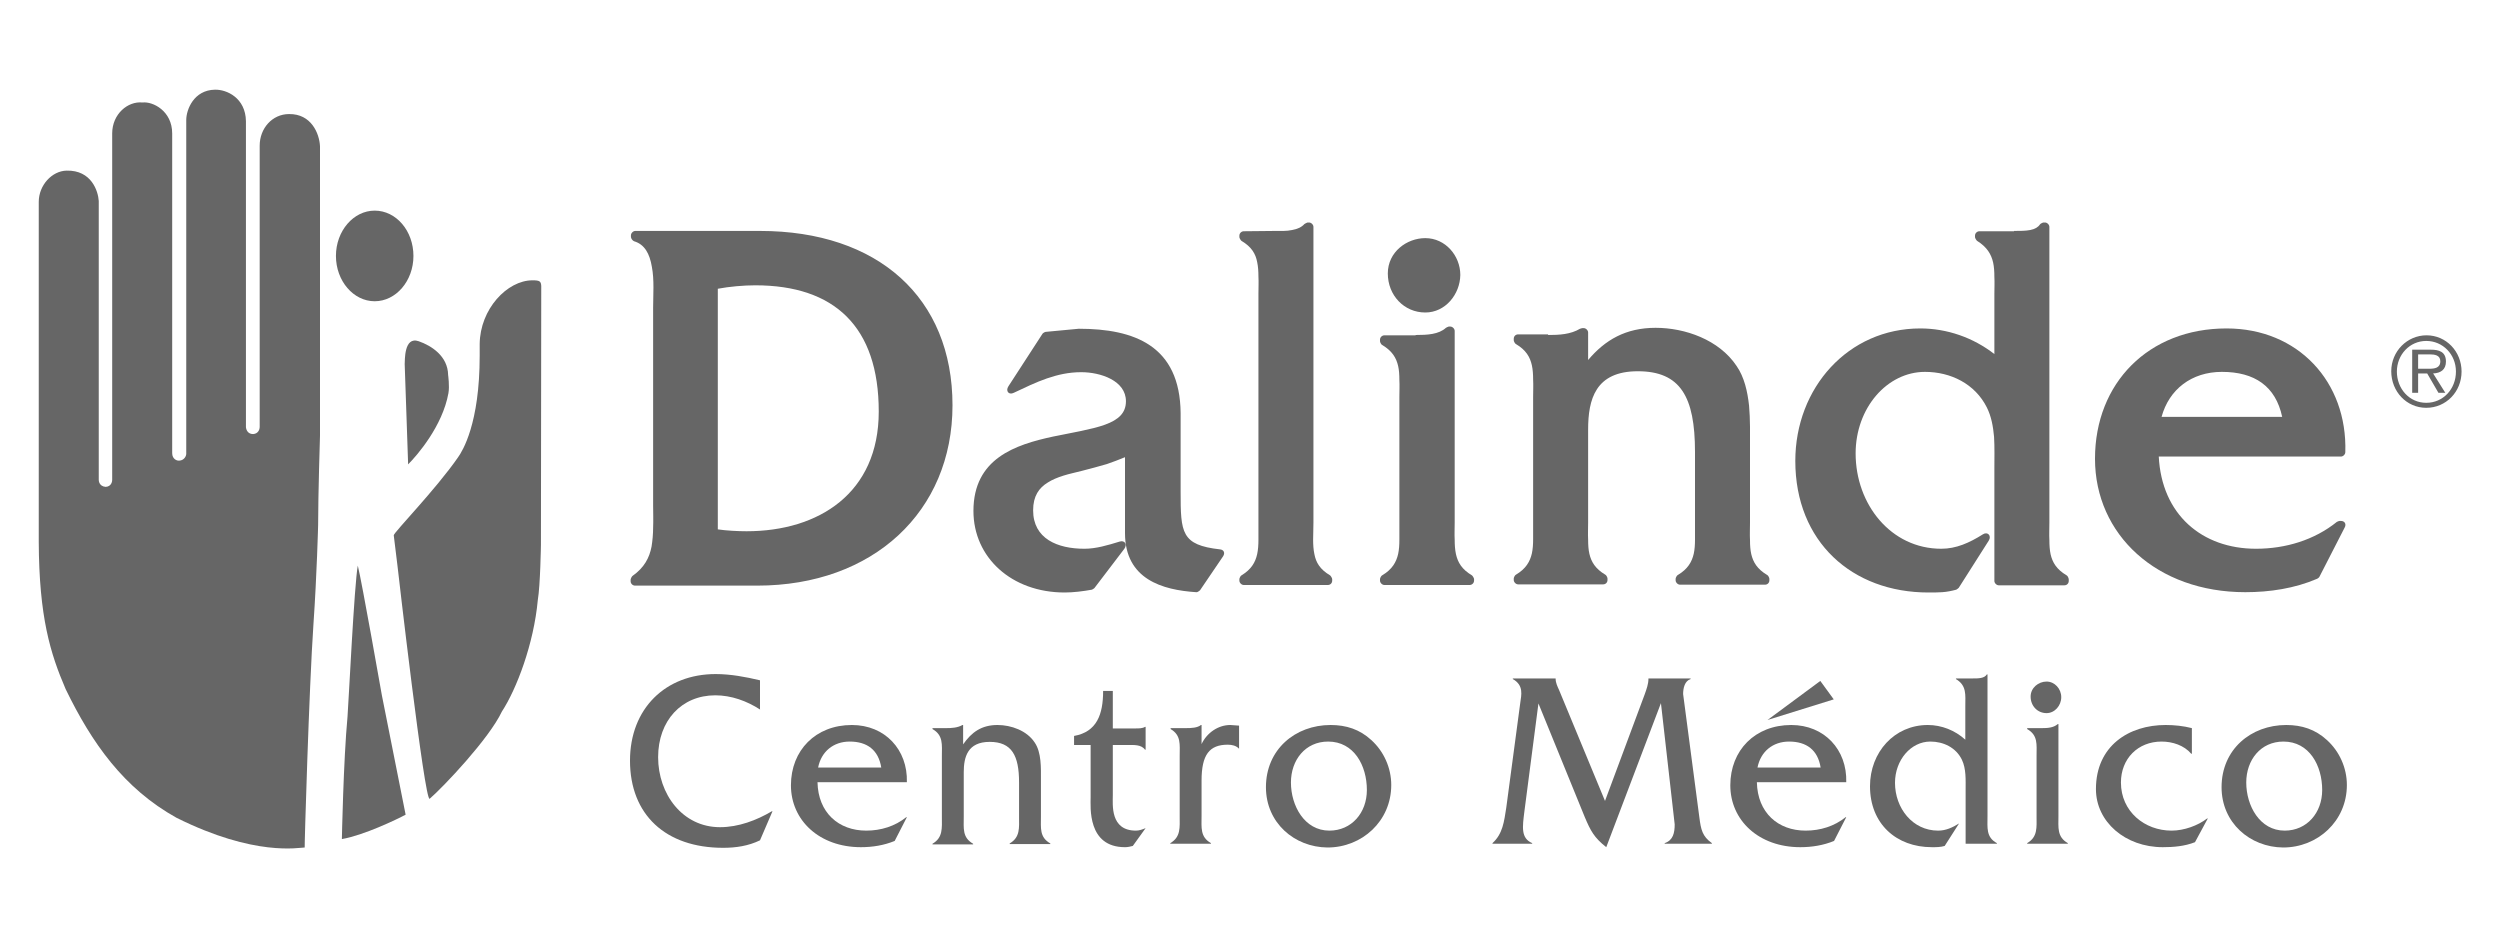
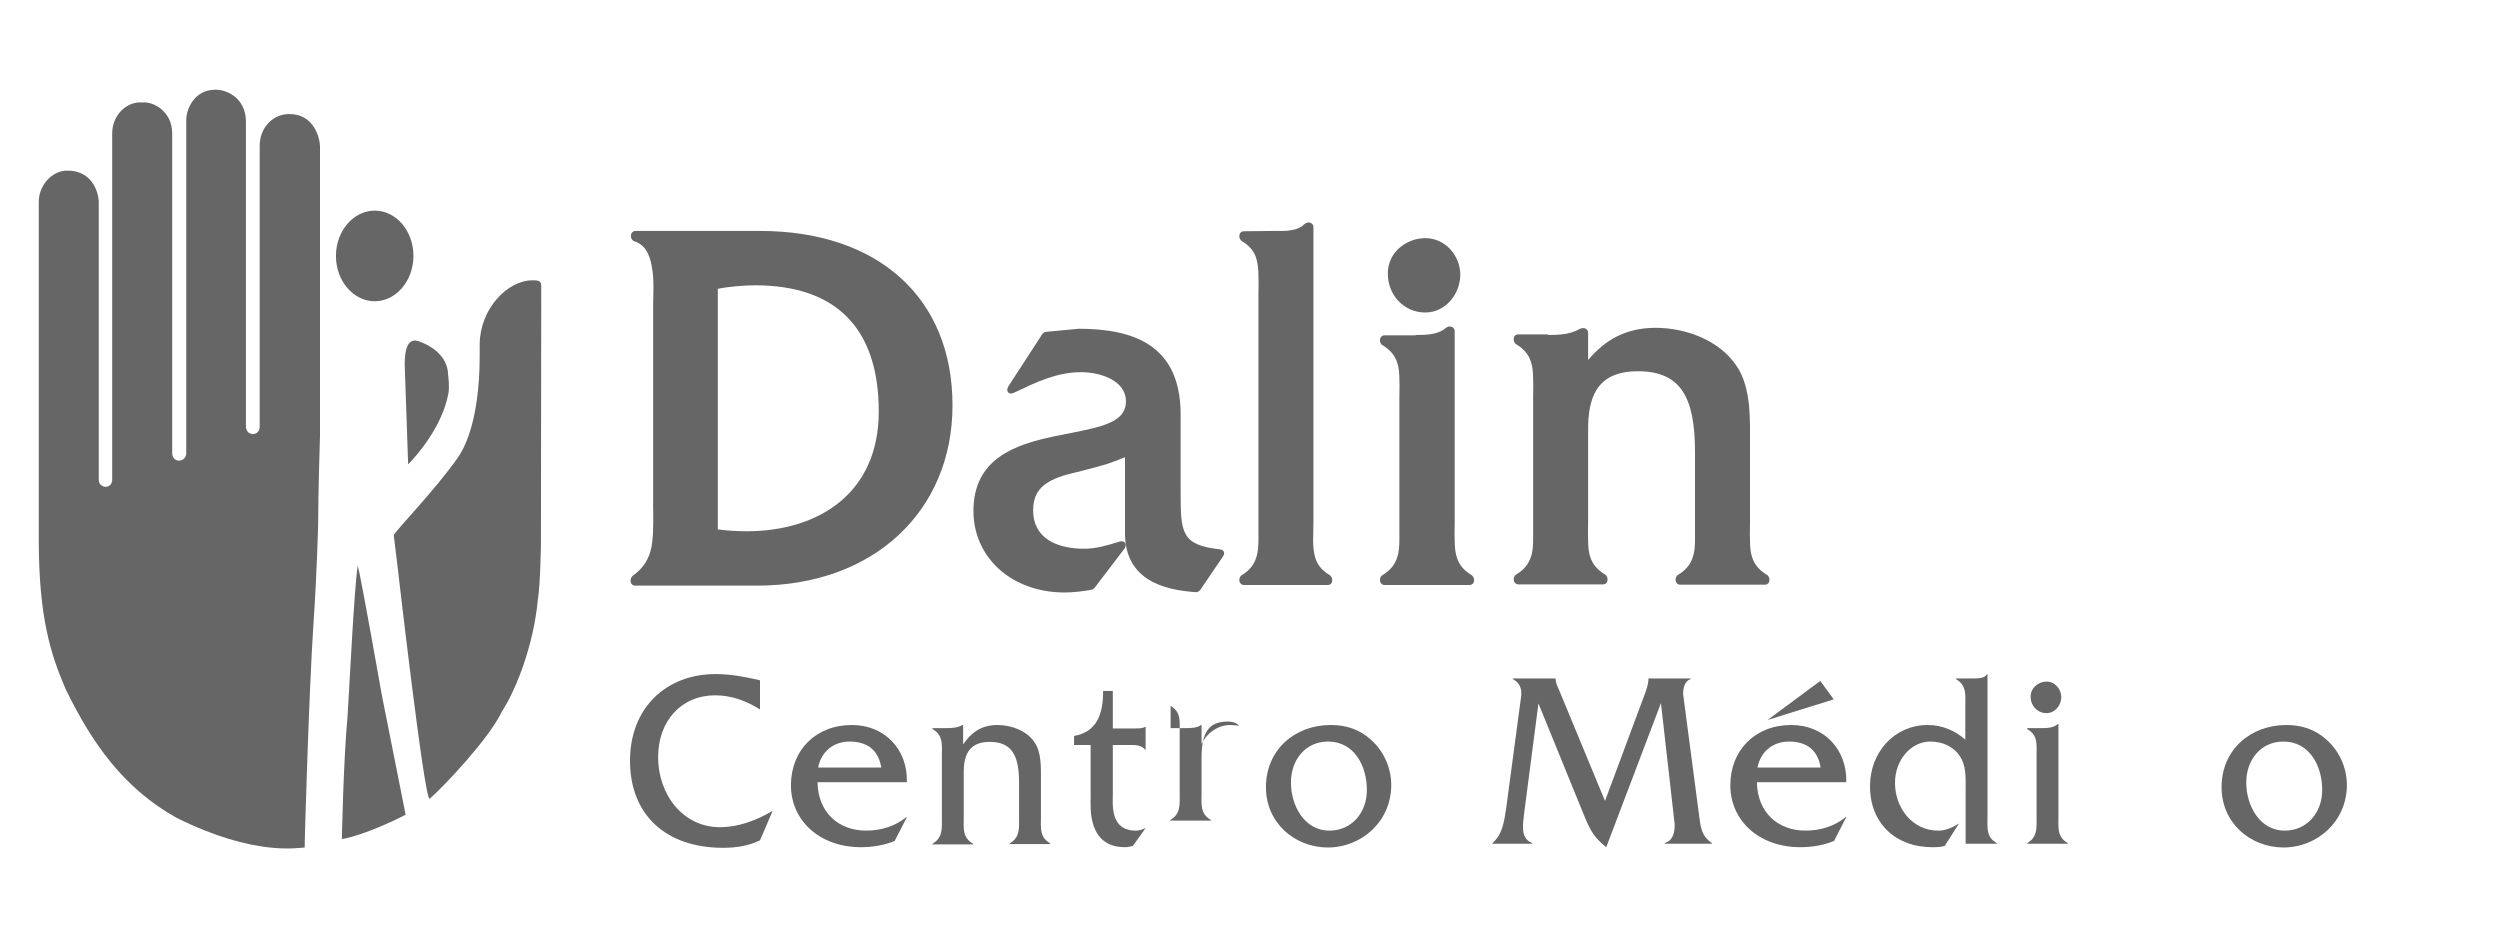
<svg xmlns="http://www.w3.org/2000/svg" version="1.1" id="Layer_1" x="0px" y="0px" viewBox="0 0 800 300" style="enable-background:new 0 0 800 300;" xml:space="preserve">
  <style type="text/css">
	.st0{fill-rule:evenodd;clip-rule:evenodd;fill:#666666;}
	.st1{fill:#666666;}
</style>
  <g>
    <g>
      <g>
        <path class="st0" d="M384,188.9c-0.2,0.2-0.9,0.7-1.2,0.6c-10.8-0.7-22.8-4.1-22.8-18.9v-24.3c-1.9,0.8-3.8,1.5-5.8,2.2     c-2.7,0.8-5.4,1.5-8.1,2.2c-1.9,0.5-3.9,0.9-5.8,1.5s-3.6,1.3-5,2.2c-2.8,1.7-4.7,4.3-4.7,8.9c0,9.1,7.8,12.3,16.4,12.3     c3.7,0,7.4-1.1,11.3-2.3c1.6-0.5,2.5,0.9,1.5,2.3l-9.6,12.6c-0.1,0.1-0.7,0.5-0.8,0.5c-2.8,0.5-5.9,0.9-8.7,0.9     c-17,0-29.2-11.2-29.2-26.1c0-16.8,13.4-21.2,25.5-23.8c3.1-0.6,6.1-1.2,9-1.8c2.8-0.6,5.4-1.2,7.6-2c4.4-1.6,6.7-3.8,6.7-7.5     c0-6.6-8.1-9.3-14.3-9.3c-4,0-7.5,0.8-11,2s-7,2.9-10.6,4.6c-1.6,0.8-2.7-0.6-1.7-2.1l10.9-16.8c0.1-0.2,0.8-0.6,1-0.6l10.6-1     c17.8,0,32.4,5.4,32.6,27v25.2c0,13.1,0.2,17,12.6,18.4c1.2,0.1,1.7,1.1,1,2.2L384,188.9z" />
        <path class="st0" d="M408,73.9c1.8,0,3.7,0.1,5.5-0.3c1.7-0.3,3-0.9,3.9-1.9c0.1-0.1,0.9-0.5,1-0.5h0.5c0.7,0,1.4,0.7,1.4,1.4     v94.6c0,1.9-0.1,3.8-0.1,5.5c0,1.6,0.1,3.2,0.4,4.6c0.5,2.7,1.8,4.9,5,6.8c0.2,0.1,0.7,0.9,0.7,1.2v0.5c0,0.8-0.6,1.4-1.4,1.4     H398c-0.7,0-1.4-0.7-1.4-1.4v-0.5c0-0.3,0.4-1.1,0.7-1.2c3.1-1.9,4.4-4.1,5-6.8c0.3-1.4,0.4-3,0.4-4.6c0-1.7,0-3.6,0-5.5V94     c0-1.9,0.1-3.8,0-5.5c0-1.6-0.1-3.2-0.4-4.6c-0.5-2.7-1.8-4.9-5-6.8c-0.2-0.1-0.7-0.9-0.7-1.2v-0.5c0-0.8,0.7-1.4,1.4-1.4     L408,73.9L408,73.9z" />
        <path class="st0" d="M453,107.2c3.8,0,7.4-0.2,9.7-2.3c0.1-0.1,0.8-0.4,0.9-0.4h0.5c0.7,0,1.4,0.7,1.4,1.4v61.3     c0,1.9-0.1,3.8,0,5.5c0,1.7,0.1,3.2,0.4,4.6c0.6,2.7,1.9,4.9,5.1,6.8c0.2,0.1,0.7,0.9,0.7,1.2v0.5c0,0.8-0.7,1.4-1.4,1.4H443     c-0.7,0-1.4-0.7-1.4-1.4v-0.5c0-0.3,0.4-1.1,0.7-1.2c3.2-1.9,4.5-4.2,5.1-6.8c0.3-1.4,0.4-2.9,0.4-4.6c0-1.7,0-3.6,0-5.5v-40.1     c0-1.9,0.1-3.7,0-5.5c0-1.7-0.1-3.2-0.4-4.5c-0.6-2.6-1.9-4.8-5.1-6.7c-0.3-0.1-0.7-0.9-0.7-1.2v-0.5c0-0.8,0.7-1.4,1.4-1.4h10     V107.2z M456.1,100c-6.8,0-12-5.5-12-12.5c0-6.9,6.1-11.3,12-11.3c6.4,0,11.2,5.6,11.2,11.8C467.2,94.2,462.5,100,456.1,100z" />
        <path class="st0" d="M495.4,107.2c3.6,0,7.2-0.2,10.2-2c0,0,0.6-0.2,0.7-0.2h0.5c0.7,0,1.4,0.7,1.4,1.4v8.8     c5.4-6.4,12-10.3,21.6-10.3c9.4,0,20.3,3.8,25.9,12.2c2.5,3.6,3.5,8.2,4,12.7c0.4,4.5,0.3,9.1,0.3,13.1v24.4c0,1.9-0.1,3.7,0,5.5     c0,1.7,0.1,3.2,0.4,4.5c0.6,2.6,1.9,4.8,5.1,6.7c0.3,0.1,0.7,0.9,0.7,1.2v0.5c0,0.8-0.6,1.4-1.4,1.4h-27.2     c-0.7,0-1.4-0.7-1.4-1.4v-0.5c0-0.3,0.4-1.1,0.7-1.2c3.2-1.9,4.5-4.2,5.1-6.8c0.3-1.4,0.4-2.9,0.4-4.5c0-1.7,0-3.5,0-5.4v-22.7     c0-17.7-4.7-25.8-18.3-25.8c-13.6,0-15.9,9-15.9,18.7v29.7c0,1.9-0.1,3.7,0,5.5c0,1.7,0.1,3.2,0.4,4.5c0.6,2.6,1.9,4.8,5.1,6.7     c0.3,0.1,0.7,0.9,0.7,1.2v0.5c0,0.8-0.6,1.4-1.4,1.4h-27.2c-0.7,0-1.4-0.7-1.4-1.4v-0.5c0-0.3,0.4-1.1,0.7-1.2     c3.2-1.9,4.5-4.2,5.1-6.8c0.3-1.4,0.4-2.9,0.4-4.6c0-1.7,0-3.6,0-5.5v-40c0-1.9,0.1-3.8,0-5.5c0-1.7-0.1-3.2-0.4-4.6     c-0.6-2.7-1.9-4.9-5.1-6.8c-0.3-0.1-0.7-0.9-0.7-1.2v-0.5c0-0.8,0.6-1.4,1.4-1.4h9.6V107.2z" />
-         <path class="st0" d="M644.5,73.9c1.9,0,3.7,0,5.2-0.3s2.5-0.9,3.1-1.8c0.1-0.2,0.9-0.6,1.1-0.6h0.5c0.7,0,1.4,0.7,1.4,1.4v94.7     c0,1.9-0.1,3.8,0,5.5c0,1.7,0.1,3.2,0.4,4.6c0.6,2.6,1.9,4.8,5.1,6.7c0.3,0.1,0.7,0.9,0.7,1.3v0.5c0,0.8-0.6,1.4-1.4,1.4h-21     c-0.7,0-1.4-0.7-1.4-1.4V150c0-3.3,0.1-6.8-0.1-10.2c-0.3-3.4-0.9-6.6-2.3-9.4C632,122.8,624.2,119,616,119     c-12.1,0-22.2,11.5-22.2,26.1c0,16.3,11.3,30.5,27.4,30.5c4.8,0,9-1.9,13.3-4.6c1.5-1,2.9,0.4,1.9,2l-9.6,15.1     c-0.1,0.1-0.7,0.6-0.8,0.6c-1.5,0.4-3,0.7-4.5,0.8c-1.4,0.1-2.9,0.1-4.4,0.1c-24.4,0-42.6-16.2-42.6-42.1     c0-23.4,16.9-42.4,40-42.4c8.5,0,16.9,2.9,23.7,8.2V94.1c0-1.9,0.1-3.7,0-5.5c0-1.7-0.1-3.2-0.4-4.6c-0.6-2.6-1.9-4.9-5.1-6.9     c-0.2-0.1-0.7-0.9-0.7-1.2v-0.5c0-0.8,0.7-1.4,1.4-1.4h11.1V73.9z" />
        <path class="st1" d="M243.2,73.9h-39.9c-0.7,0-1.4,0.7-1.4,1.4v0.5c0,0.5,0.5,1.2,1,1.4c3.4,1,5,4,5.7,8.2     c0.4,2.1,0.5,4.3,0.5,6.6c0,2.3-0.1,4.5-0.1,6.4v63.3c0,2.5,0.1,4.8,0,7.1c0,2.1-0.2,4.2-0.5,6.1c-0.7,3.6-2.3,6.7-6.1,9.4     c-0.2,0.1-0.6,0.9-0.6,1.2v0.5c0,0.8,0.7,1.4,1.4,1.4h39.1c37.1,0,62.5-23.7,62.5-57.7C304.8,95.2,280.9,73.9,243.2,73.9z      M238.9,170c-2.8,0-6.5-0.2-9.2-0.6v-77c3.7-0.7,8.3-1.1,12-1.1c25.3,0,39.5,13.2,39.5,40.4C281.2,157.8,262,170,238.9,170z" />
-         <path class="st0" d="M730.3,133.4c-2.1-9.8-8.8-14.4-19.3-14.4c-9.7,0-16.9,5.6-19.3,14.4H730.3z M690.8,146     c0.9,18.7,13.9,29.6,31.1,29.6c9.5,0,18.7-2.8,25.9-8.6c0.1-0.1,0.8-0.3,0.8-0.3h0.5c1.2,0,1.8,1,1.2,2.1l-8.1,15.8     c0,0.1-0.6,0.6-0.7,0.6c-7.2,3.1-15.2,4.3-23,4.3c-28.3,0-48.1-18.4-48.1-42.7c0-24.2,17.1-41.7,42.1-41.7     c22.9,0,38.7,17.1,38,39.6c0,0.7-0.7,1.4-1.4,1.4h-58.3V146z" />
      </g>
      <g>
        <path class="st1" d="M243.3,227.1c-4.3-2.8-9.3-4.6-14.4-4.6c-10.8,0-18.3,8.1-18.3,19.8c0,11.8,7.8,22.4,19.8,22.4     c5.9,0,11.7-2.2,16.6-5.1h0.2l-4,9.3c-3.7,1.8-7.7,2.4-11.8,2.4c-18.4,0-29.8-10.6-29.8-27.9c0-16.7,11.4-27.7,27.4-27.7     c4.8,0,9.6,0.9,14.2,2v9.4H243.3z" />
        <path class="st1" d="M261.6,250.3c0.2,9.8,6.8,15.5,15.6,15.5c4.7,0,9.2-1.4,12.8-4.3h0.2l-3.9,7.6c-3.4,1.4-7.1,2-10.8,2     c-13.3,0-22.4-8.6-22.4-19.8S261,232,272.6,232c10.6,0,17.9,7.9,17.6,18.3H261.6z M282,245.6c-0.9-5.6-4.5-8.3-10.1-8.3     c-5.2,0-9.1,3.2-10.1,8.3H282z" />
        <path class="st1" d="M302.8,233c1.7,0,3.6-0.1,5.2-1h0.2v6.2c2.7-3.9,5.9-6.2,11-6.2c4.4,0,9.4,1.8,11.9,5.6c2.2,3.2,2,8.2,2,12     v11.7c0,3.7-0.5,6.6,3,8.6v0.2h-13v-0.2c3.4-2,3-5,3-8.6v-10.9c0-8.6-2.3-13-9.4-13s-8.3,4.9-8.3,9.7v14.3c0,3.7-0.5,6.6,3,8.6     v0.2h-13V270c3.4-2,3-5,3-8.7V242c0-3.7,0.5-6.7-3-8.7V233H302.8z" />
        <path class="st1" d="M356.1,254.4c0,3.1-0.9,11.4,7.4,11.4c1.1,0,2.1-0.4,3.1-0.8l-4.1,5.7c-0.8,0.2-1.6,0.4-2.5,0.4     c-12.1,0-11-12.9-11-16v-16.7h-5.3v-2.9c7.3-1.3,9.3-6.9,9.3-14.4h3.1v12h7.3c1,0,2.2,0,3-0.5h0.2v7.3h-0.2     c-1.2-1.7-3.6-1.5-5.6-1.5h-4.7L356.1,254.4L356.1,254.4z" />
-         <path class="st1" d="M379.5,233c1.8,0,3.7-0.1,4.8-1h0.2v6.1c1.7-3.6,5.3-6.1,9.2-6.1l2.8,0.2v7.4c-0.9-1-2.3-1.3-3.6-1.3     c-5.9,0-8.4,3.2-8.4,11.5v11.3c0,3.7-0.5,6.7,3,8.7v0.2h-13v-0.2c3.4-2,3-5,3-8.7v-19.2c0-3.7,0.5-6.6-2.9-8.6V233H379.5z" />
+         <path class="st1" d="M379.5,233c1.8,0,3.7-0.1,4.8-1h0.2v6.1c1.7-3.6,5.3-6.1,9.2-6.1l2.8,0.2c-0.9-1-2.3-1.3-3.6-1.3     c-5.9,0-8.4,3.2-8.4,11.5v11.3c0,3.7-0.5,6.7,3,8.7v0.2h-13v-0.2c3.4-2,3-5,3-8.7v-19.2c0-3.7,0.5-6.6-2.9-8.6V233H379.5z" />
        <path class="st1" d="M405.1,251.9c0-12.1,9.4-19.9,20.7-19.9c5,0,9.3,1.4,13,4.8c4,3.6,6.4,8.9,6.4,14.4c0,11.6-9.4,20-20.4,20     C414.2,271.1,405.1,263.3,405.1,251.9z M437.4,252.8c0-7.8-4.1-15.5-12.4-15.5c-7.3,0-11.9,5.9-11.9,13.1     c0,7.4,4.3,15.4,12.3,15.4C432.5,265.8,437.4,260.1,437.4,252.8z" />
        <path class="st1" d="M526.3,222.2c0.6-1.7,1.2-3.3,1.2-5v-0.1H541v0.2c-1.9,0.6-2.4,2.9-2.4,4.8l5.2,39.5c0.5,3.8,0.9,6,4,8.2     v0.2h-15.1v-0.2c2.7-0.9,3.2-3.3,3.2-6l-4.4-38.8L514,271.1c-3.9-3.1-5-5.2-6.9-9.7l-14.8-36.3l-4.5,34.6     c-0.6,4.9-1.2,8.5,2.5,10.1v0.2h-12.7v-0.2c3.3-3,3.7-6.9,4.4-11.3l4.5-33.7c0.3-2.3,1.2-5.5-2.4-7.5v-0.2h13.7v0.1     c0,1.3,0.6,2.5,1.1,3.6l14.7,35.5L526.3,222.2z" />
        <path class="st1" d="M562.2,250.3c0.2,9.8,6.8,15.5,15.6,15.5c4.7,0,9.2-1.4,12.8-4.3h0.2l-3.9,7.6c-3.4,1.4-7.1,2-10.8,2     c-13.3,0-22.4-8.6-22.4-19.8s7.9-19.3,19.5-19.3c10.6,0,17.9,7.9,17.6,18.3H562.2z M582.6,245.6c-0.9-5.6-4.5-8.3-10.1-8.3     c-5.2,0-9.1,3.2-10.1,8.3H582.6z M582.5,217.9l4.3,5.9l-21.2,6.6L582.5,217.9z" />
        <path class="st1" d="M631.3,217.1c1.8,0,3.7,0,4.5-1.3h0.2v45.4c0,3.7-0.5,6.7,3,8.6v0.2h-10v-17.2c0-3.2,0.2-6.8-1.2-9.7     c-1.9-3.9-5.9-5.8-10.1-5.8c-6.2,0-11.3,5.9-11.3,13.2c0,8.1,5.6,15.3,13.8,15.3c2.5,0,4.6-1,6.7-2.3l-4.6,7.2     c-1.3,0.4-2.7,0.4-4.1,0.4c-11.4,0-19.8-7.5-19.8-19.5c0-10.9,7.8-19.6,18.5-19.6c4.4,0,8.7,1.7,12,4.7V226c0-3.7,0.5-6.6-3-8.7     v-0.2H631.3z" />
        <path class="st1" d="M653.4,233c1.8,0,3.7-0.1,5.1-1.3h0.2v29.4c0,3.7-0.5,6.7,3,8.7v0.2h-13v-0.2c3.4-2,3-5,3-8.7v-19.2     c0-3.7,0.5-6.6-3-8.6V233H653.4z M654.9,228.2c-2.9,0-5.1-2.3-5.1-5.3c0-2.8,2.5-4.8,5.1-4.8s4.7,2.3,4.7,5     S657.5,228.2,654.9,228.2z" />
-         <path class="st1" d="M701.4,241.2h-0.2c-2.3-2.7-6-3.9-9.5-3.9c-7.6,0-13,5.5-13,13.1c0,9.3,7.6,15.4,16.2,15.4     c4,0,8.4-1.6,11.4-3.9h0.2l-4.1,7.6c-3.3,1.3-6.9,1.6-10.3,1.6c-12,0-21.4-8.1-21.4-18.6c0-13.8,10.5-20.5,22.3-20.5     c2.8,0,5.7,0.3,8.4,1L701.4,241.2L701.4,241.2z" />
        <path class="st1" d="M710.9,251.9c0-12.1,9.4-19.9,20.7-19.9c5,0,9.3,1.4,13,4.8c4,3.6,6.4,8.9,6.4,14.4c0,11.6-9.4,20-20.4,20     C720,271.1,710.9,263.3,710.9,251.9z M743.1,252.8c0-7.8-4.1-15.5-12.4-15.5c-7.3,0-11.9,5.9-11.9,13.1c0,7.4,4.3,15.4,12.3,15.4     C738.2,265.8,743.1,260.1,743.1,252.8z" />
      </g>
    </g>
    <g>
      <g>
        <path class="st1" d="M107.5,81.9c0-8,5.6-14.5,12.4-14.5c6.9,0,12.4,6.5,12.4,14.5s-5.6,14.5-12.4,14.5S107.5,89.9,107.5,81.9z" />
        <path class="st1" d="M119.9,81.9" />
        <path class="st0" d="M170.4,89.7c2.3,0,2.7,0.3,2.8,1.8l-0.1,82.8c0,0-0.2,13-1,17.7c-1.3,14.1-6.8,28.5-11.5,35.7     c-4.1,8.7-18.7,24.1-23.1,27.9c-1.6,1.4-10.3-74.4-10.3-74.5l-1.2-9.8c-0.1-0.8,13.4-14.6,20.6-25c1.4-2,6.9-10.7,6.9-32.5v-3.7     C153.6,98.9,162.3,89.7,170.4,89.7z" />
        <path class="st0" d="M134,109.2c4,1.4,9.3,4.7,9.4,10.8c0,0,0.5,3.6,0.1,5.8c-1.9,10.6-10.1,20-12.9,22.8l-0.5-14.7l-0.6-17.4     C129.6,115.5,129.2,107.5,134,109.2z" />
        <path class="st0" d="M114.5,181c1.3,5.2,7.7,41.5,7.7,41.5l7.6,38.2c-2.8,1.5-13.4,6.6-20.4,7.8c0,0,0.5-25.3,1.8-39.1     C111.5,225.8,113.4,186.4,114.5,181z" />
        <path class="st0" d="M68.8,28.7c3.7-0.1,9.8,2.6,9.9,10.1v97.9c0.1,1,0.7,2.2,2.3,2.2c1.7-0.1,2.1-1.6,2.1-2.2V46.6     c0-5.5,4-10.1,9.4-10.1c7.1-0.1,9.7,6.2,9.9,10.3v92.6c0,0-0.6,18.9-0.6,28.6c0,0-0.4,15.9-1.5,31.8c-1.4,20.4-2.9,71.5-2.8,71.4     c-1.8,0-15.9,3-41-9.5c-16.9-9.4-27.1-23.9-35.5-41.2c-4.9-11.4-8.5-23-8.6-47.2V64.6c0-5.3,4.2-9.9,8.9-10     c8-0.2,10.1,6.6,10.3,9.7v89.2c0,0.2,0,2.1,2.2,2.3c2-0.1,2.1-2,2.1-2.2V42.7c0-6.2,5-10.4,9.7-9.9c3.3-0.4,9.5,2.7,9.5,9.9V145     c0,1.9,1.5,2.5,2.3,2.4c1.5-0.1,2.2-1.4,2.2-2.2V38.4C59.6,35.1,62,28.8,68.8,28.7z" />
      </g>
    </g>
-     <path class="st0" d="M776.4,130.5c6.3,0,11.3-5.1,11.3-11.6c0-6.4-4.9-11.6-11.2-11.6c-6.2,0-11.3,5.1-11.3,11.5   C765.2,125.3,770.1,130.5,776.4,130.5z M776.4,128.9c-5.4,0-9.4-4.5-9.4-10c0-5.4,4.1-9.8,9.4-9.8c5.3,0,9.5,4.3,9.5,9.8   C785.9,124.5,781.8,128.9,776.4,128.9z M778.6,119.5c2.4-0.1,4.1-1.2,4.1-3.8c0-3.2-2.3-3.8-4.8-3.8h-6v13.8h1.9v-6.2h2.9l3.6,6.2   h2.2L778.6,119.5z M773.8,118v-4.6h3.7c1.5,0,3.4,0.2,3.4,2.2c0,2.2-1.9,2.4-3.6,2.4H773.8z" />
  </g>
</svg>